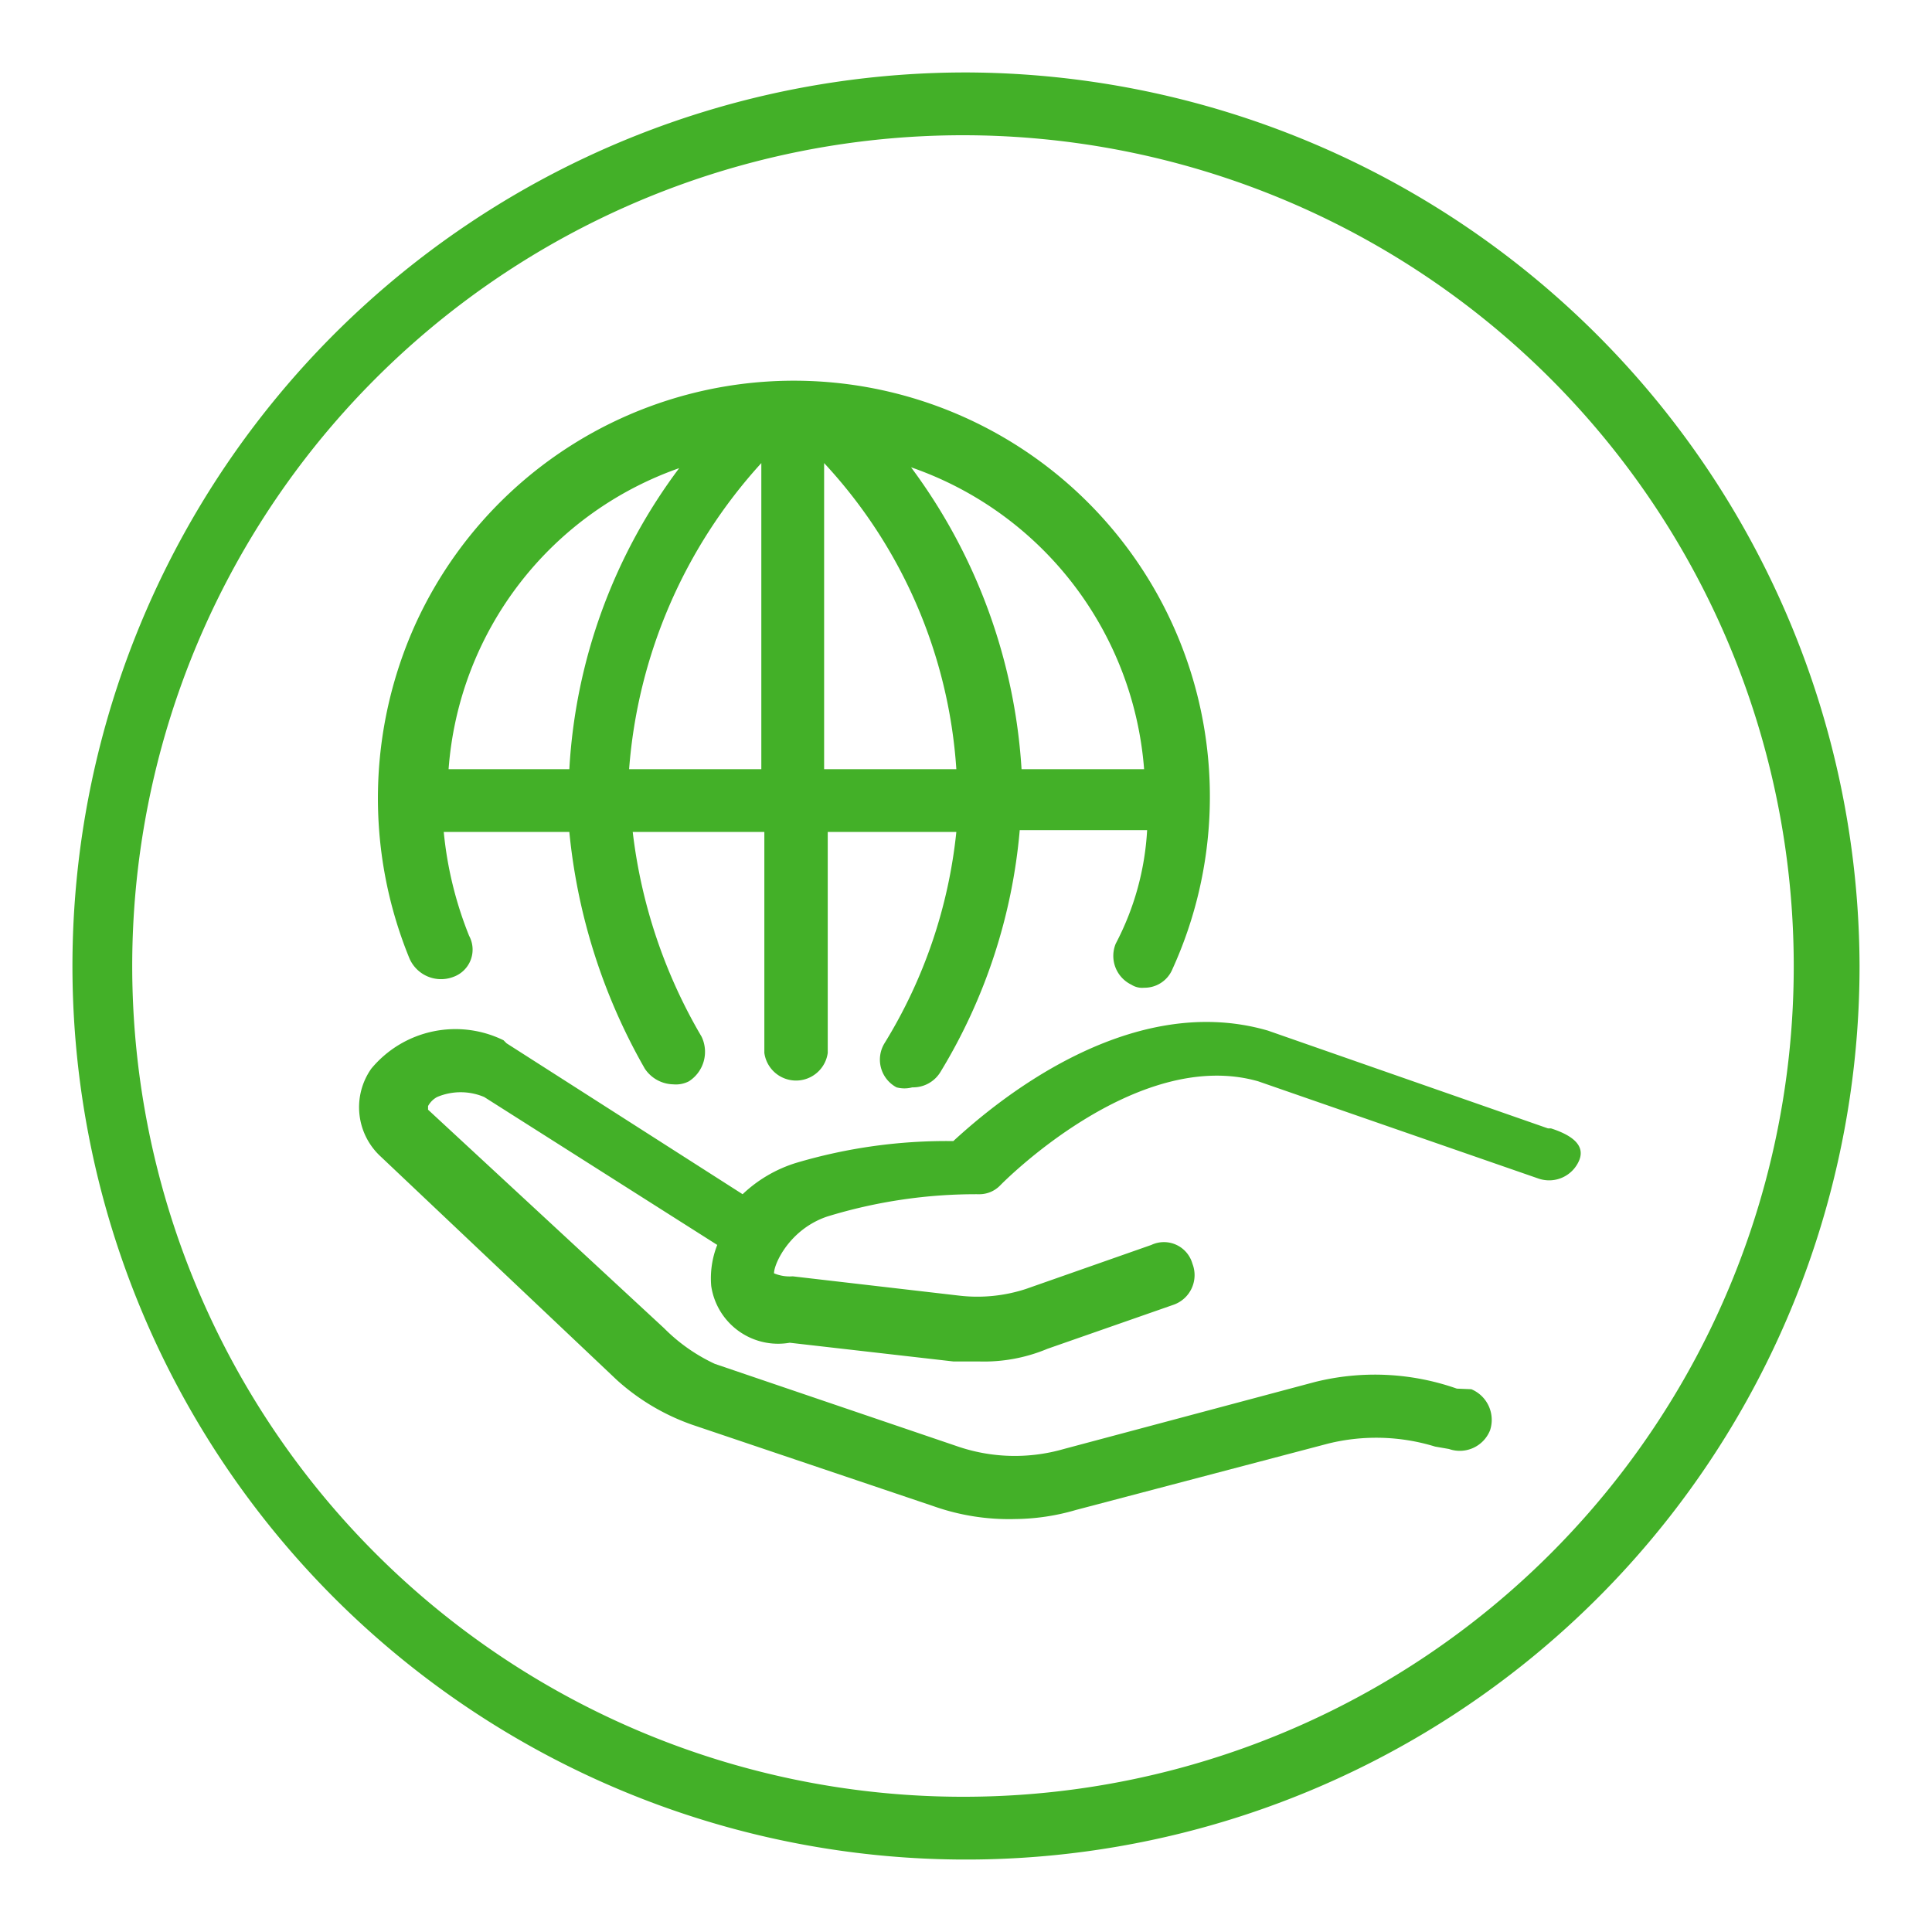
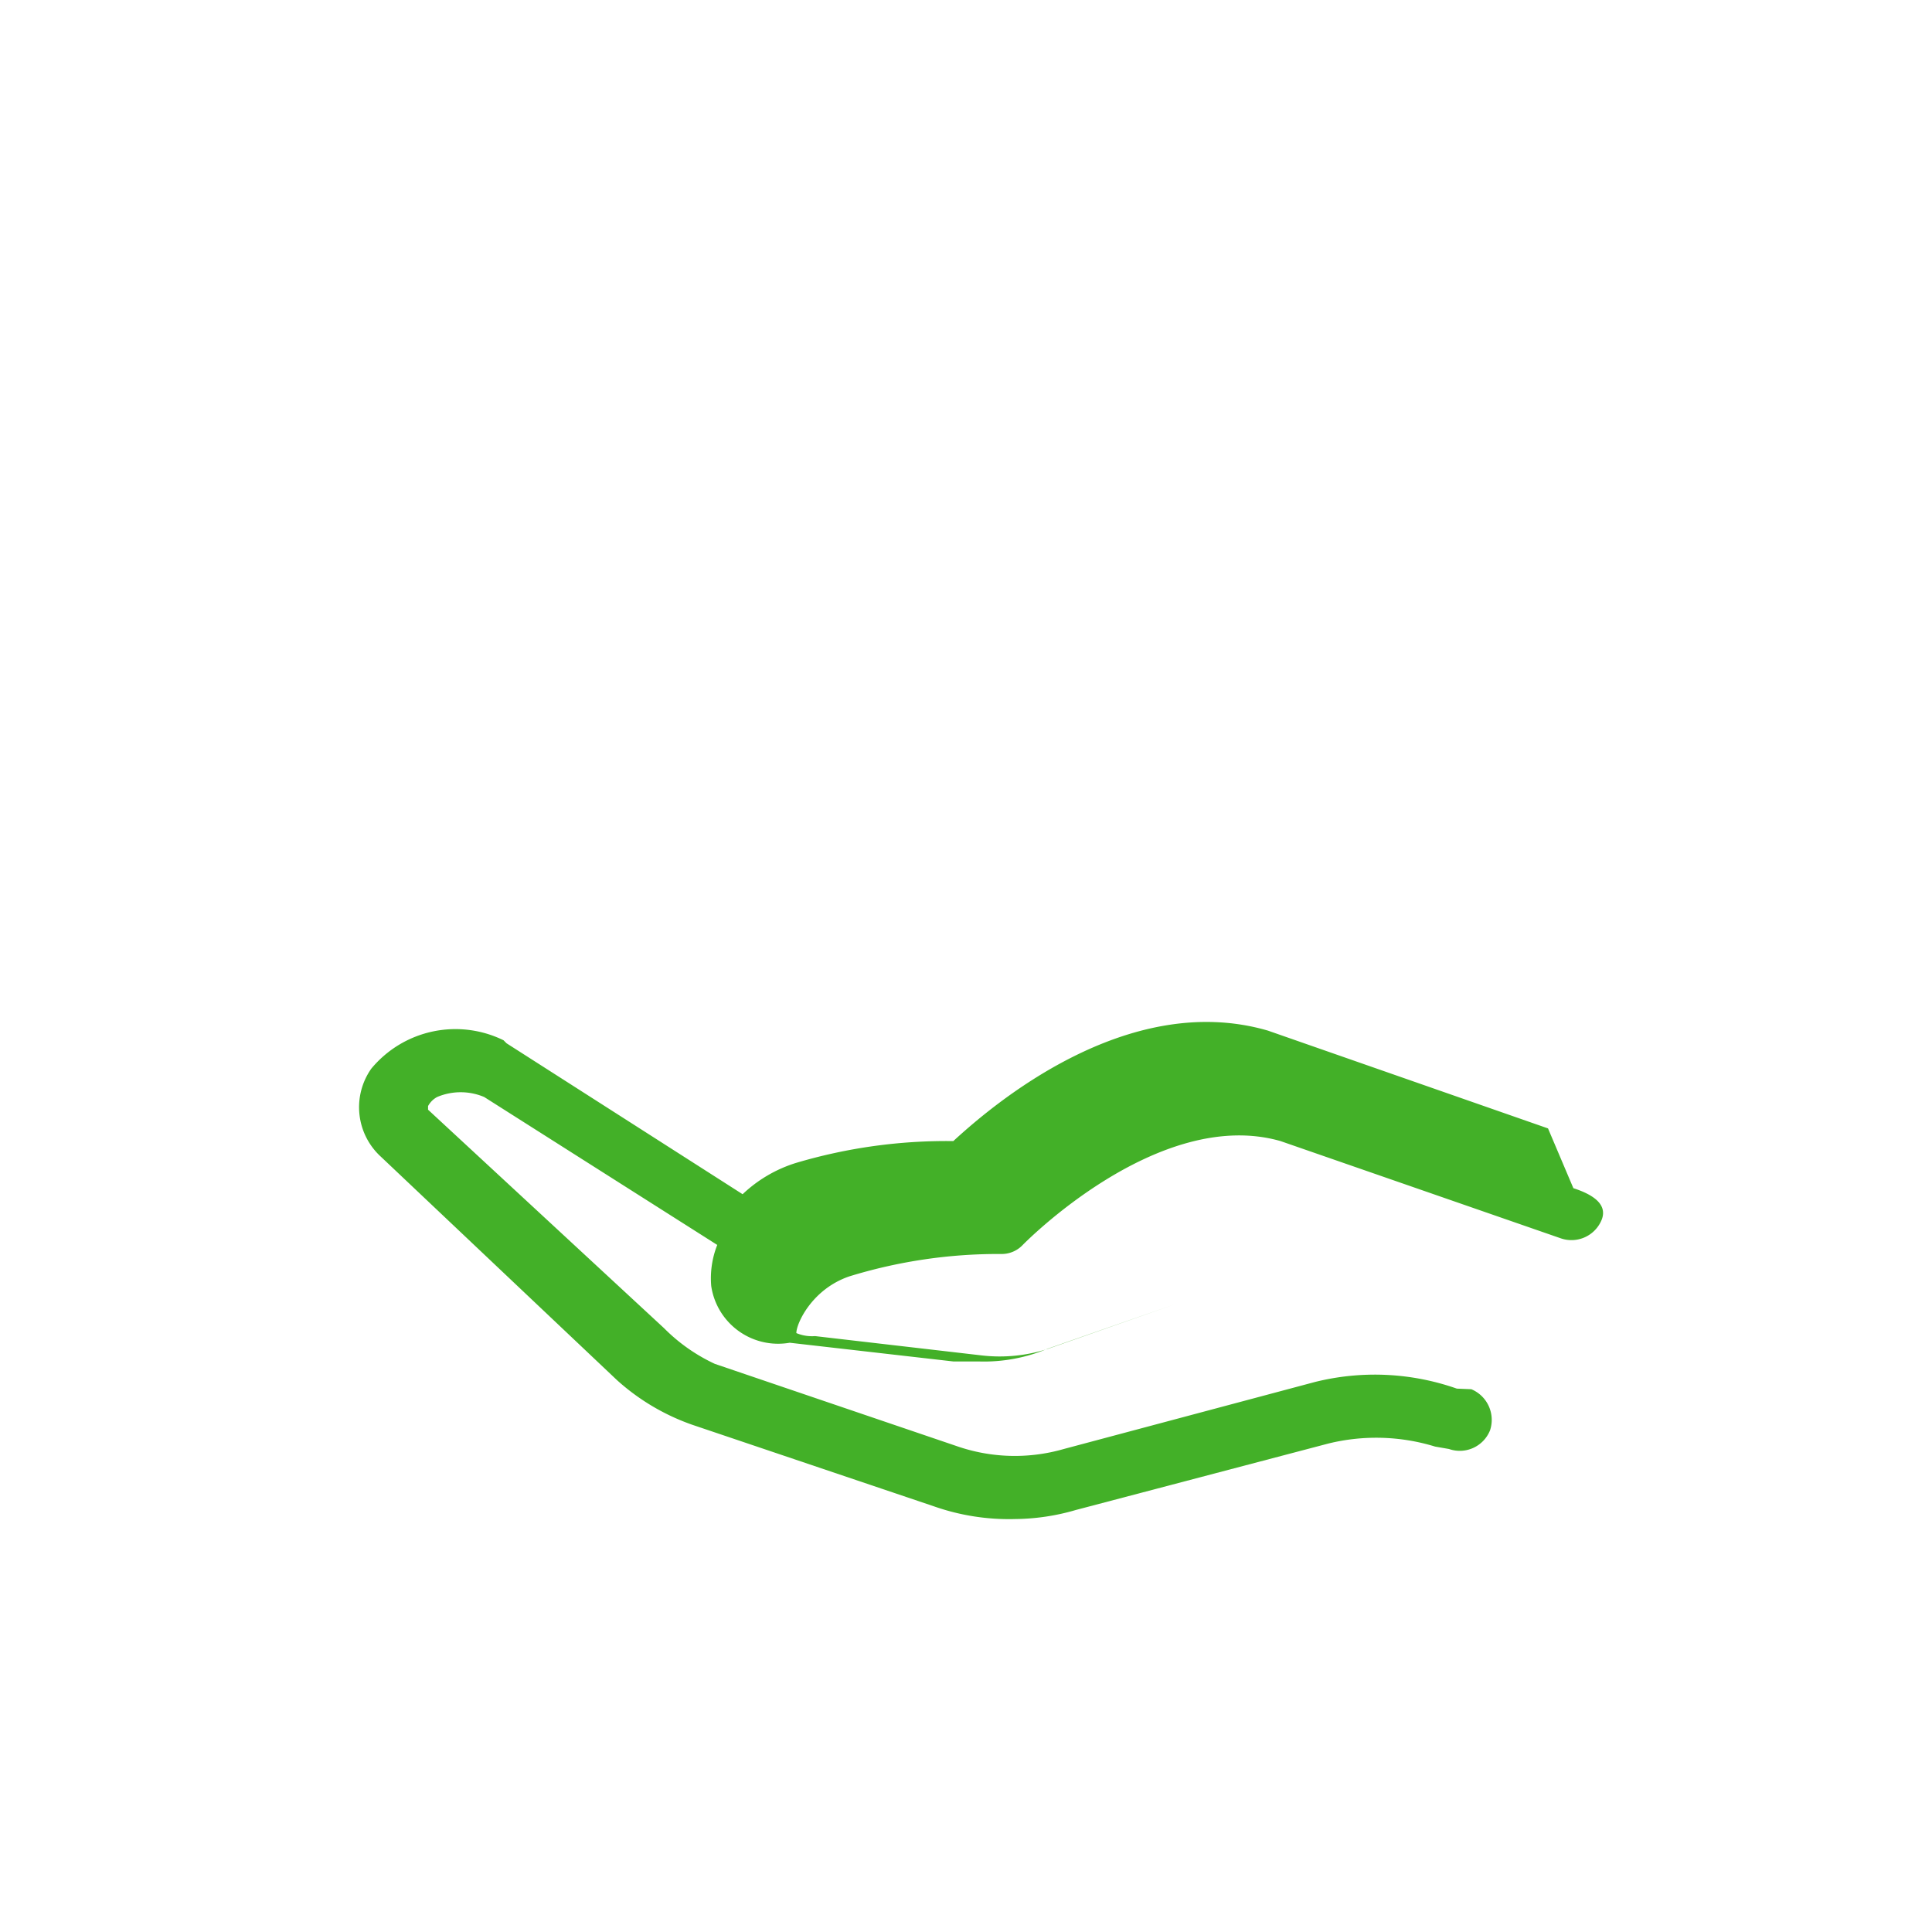
<svg xmlns="http://www.w3.org/2000/svg" viewBox="0 0 32 32">
  <defs>
    <style>.a{fill:#43b028;}</style>
  </defs>
-   <path class="a" d="M16,1.2A14.8,14.8,0,1,0,30.8,16h0A14.84,14.84,0,0,0,16,1.2Zm0,28.56A13.76,13.76,0,1,1,29.71,16h0A13.75,13.75,0,0,1,16,29.76Z" />
-   <path class="a" d="M7.51,16.18a.48.48,0,0,0,.26-.68h0a6.19,6.19,0,0,1-.42-1.72H9.43a9.8,9.8,0,0,0,1.25,3.92.58.58,0,0,0,.47.26.47.47,0,0,0,.26-.05.58.58,0,0,0,.21-.74,8.68,8.68,0,0,1-1.14-3.39h2.18v3.66a.53.53,0,0,0,1.05,0V13.78h2.13a8.29,8.29,0,0,1-1.19,3.5.52.52,0,0,0,.2.73.5.5,0,0,0,.26,0,.53.53,0,0,0,.47-.26,9.23,9.23,0,0,0,1.31-4H19a4.58,4.58,0,0,1-.52,1.88.53.53,0,0,0,.26.68h0a.33.33,0,0,0,.21.05.5.5,0,0,0,.47-.31A6.88,6.88,0,1,0,6.88,10.34a7,7,0,0,0-.1,5.53A.57.57,0,0,0,7.51,16.18Zm2.91-3.44a8.48,8.48,0,0,1,2.19-5.07v5.07Zm3.23-5.07a8.24,8.24,0,0,1,2.19,5.07H13.65Zm5.27,5.07h-2a9.34,9.34,0,0,0-1.83-5,5.76,5.76,0,0,1,3.86,5Zm-7.66-5a9.16,9.16,0,0,0-1.83,5h-2a5.73,5.73,0,0,1,3.86-5Z" />
-   <path class="a" d="M25.64,18.69,21,17.07c-2.34-.68-4.58,1.25-5.21,1.83a8.74,8.74,0,0,0-2.6.36,2.25,2.25,0,0,0-.89.52l-3.91-2.5-.05-.05a1.81,1.81,0,0,0-2.19.47,1.11,1.11,0,0,0,.16,1.46l3.91,3.7a3.67,3.67,0,0,0,1.25.74l4,1.35a3.75,3.75,0,0,0,1.35.21,3.68,3.68,0,0,0,1-.15L22,23.91a3.32,3.32,0,0,1,1.77.05L24,24a.54.54,0,0,0,.68-.31.55.55,0,0,0-.31-.68h0L24.13,23a4.1,4.1,0,0,0-2.35-.11L17.62,24a2.93,2.93,0,0,1-1.78-.05l-4-1.36A2.92,2.92,0,0,1,11,22L7.09,18.38l0-.06a.37.37,0,0,1,.15-.15,1,1,0,0,1,.78,0l3.86,2.45a1.5,1.5,0,0,0-.1.68,1.12,1.12,0,0,0,1.3.94l2.71.31h.42a2.72,2.72,0,0,0,1.14-.21l2.09-.73a.52.52,0,0,0,.31-.68.49.49,0,0,0-.68-.31h0l-2.08.73a2.59,2.59,0,0,1-1.1.11l-2.76-.32a.67.67,0,0,1-.31-.05h0c0-.16.26-.73.88-.94a8.39,8.39,0,0,1,2.51-.37.48.48,0,0,0,.36-.15s2.24-2.3,4.27-1.72l4.64,1.61a.54.54,0,0,0,.68-.31c.1-.26-.16-.42-.47-.52Z" />
+   <path class="a" d="M25.64,18.69,21,17.07c-2.34-.68-4.58,1.25-5.21,1.83a8.74,8.74,0,0,0-2.6.36,2.25,2.25,0,0,0-.89.52l-3.91-2.5-.05-.05a1.81,1.81,0,0,0-2.19.47,1.11,1.11,0,0,0,.16,1.46l3.91,3.7a3.67,3.67,0,0,0,1.25.74l4,1.35a3.75,3.75,0,0,0,1.35.21,3.68,3.68,0,0,0,1-.15L22,23.91a3.32,3.32,0,0,1,1.77.05L24,24a.54.54,0,0,0,.68-.31.55.55,0,0,0-.31-.68h0L24.13,23a4.1,4.1,0,0,0-2.35-.11L17.62,24a2.93,2.93,0,0,1-1.78-.05l-4-1.36A2.92,2.92,0,0,1,11,22L7.09,18.38l0-.06a.37.37,0,0,1,.15-.15,1,1,0,0,1,.78,0l3.86,2.45a1.5,1.5,0,0,0-.1.68,1.12,1.12,0,0,0,1.3.94l2.71.31h.42a2.72,2.72,0,0,0,1.14-.21l2.09-.73h0l-2.08.73a2.59,2.59,0,0,1-1.1.11l-2.76-.32a.67.67,0,0,1-.31-.05h0c0-.16.26-.73.88-.94a8.39,8.39,0,0,1,2.51-.37.48.48,0,0,0,.36-.15s2.24-2.3,4.27-1.72l4.64,1.61a.54.54,0,0,0,.68-.31c.1-.26-.16-.42-.47-.52Z" />
</svg>